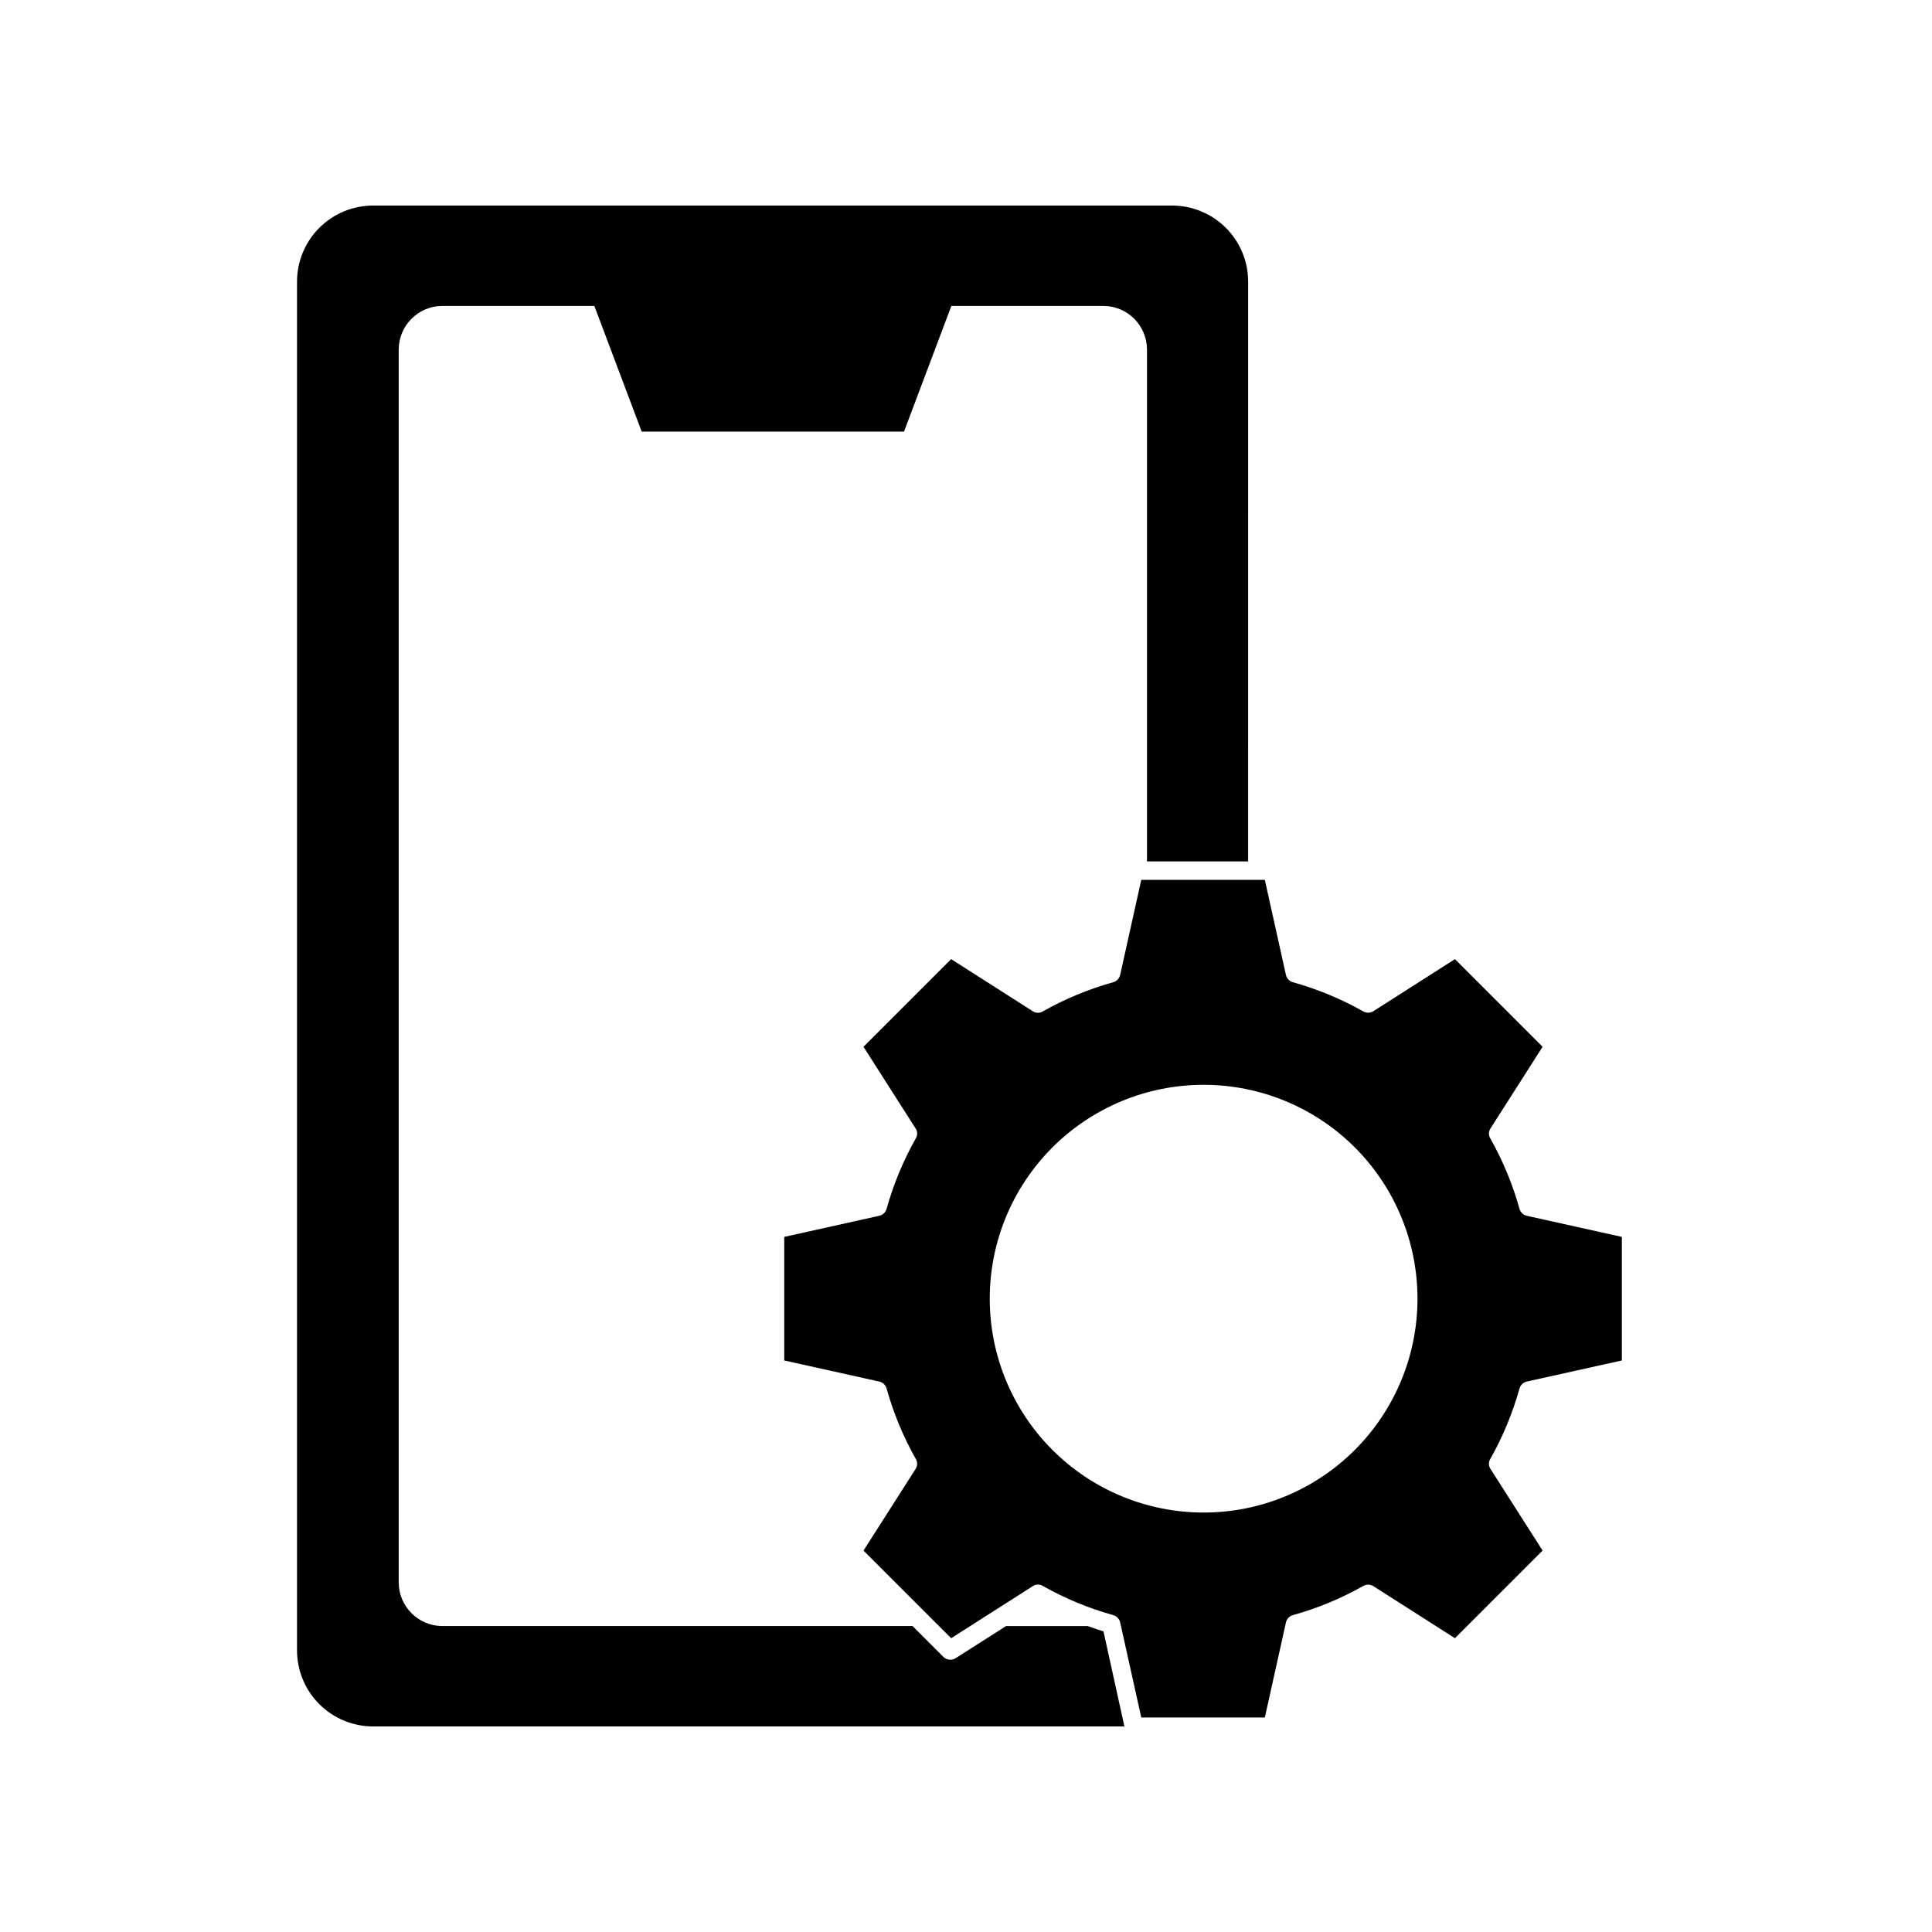
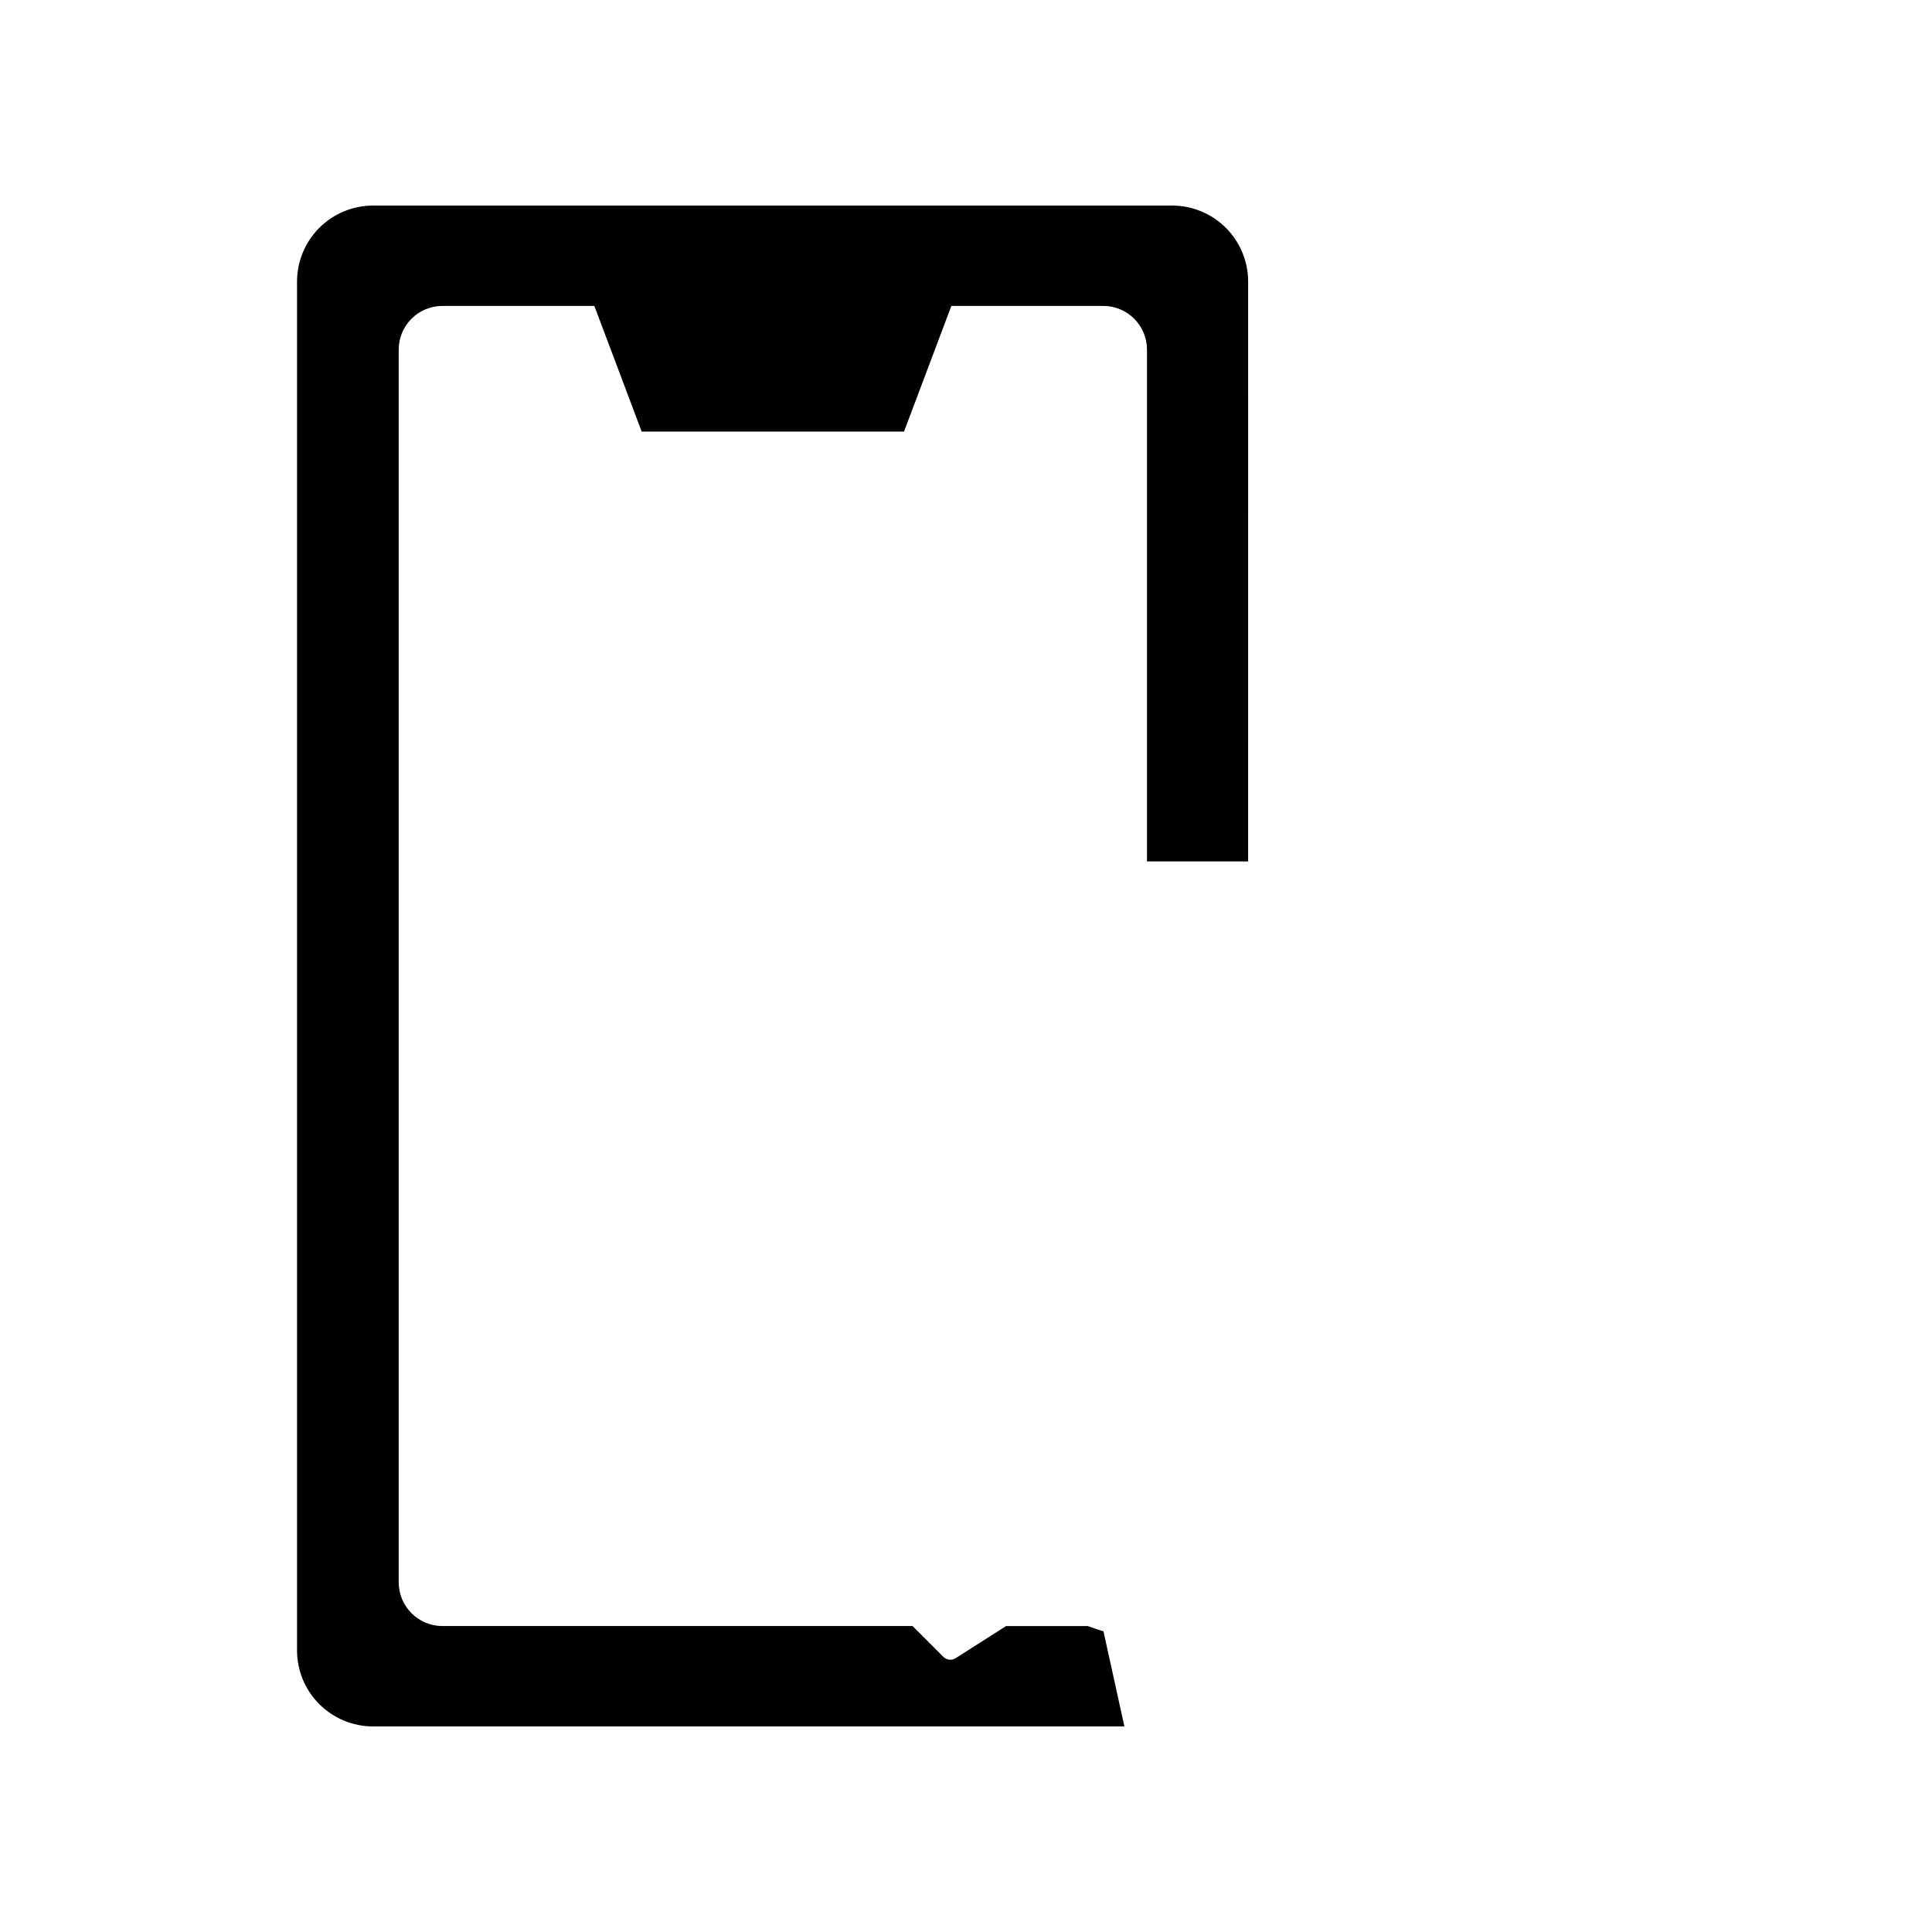
<svg xmlns="http://www.w3.org/2000/svg" fill="#000000" width="800px" height="800px" version="1.1" viewBox="144 144 512 512">
  <g>
    <path d="m432.24 574.92h-21.613l-13.453 8.566v-0.004c-1.004 0.59-2.273 0.449-3.121-0.352l-8.211-8.211h-124.64c-6.359-0.027-11.512-5.176-11.539-11.539v-326.77c0.027-6.359 5.18-11.512 11.539-11.539h40.305l12.543 33.301h69.527l12.543-33.301h40.309c6.359 0.027 11.508 5.18 11.535 11.539v135.68h26.801l0.004-153.66c0-5.348-2.125-10.473-5.902-14.25-3.781-3.781-8.906-5.902-14.25-5.902h-211.75c-5.344 0-10.469 2.121-14.25 5.902-3.777 3.777-5.902 8.902-5.902 14.25v362.74c0 5.344 2.125 10.469 5.902 14.25 3.781 3.777 8.906 5.902 14.25 5.902h199.11l-5.543-25.191c-1.156-0.352-2.769-0.906-4.18-1.41z" />
-     <path d="m573.81 471.79-25.191-5.594c-0.906-0.207-1.633-0.879-1.914-1.762-1.816-6.539-4.422-12.836-7.758-18.742-0.48-0.789-0.48-1.781 0-2.57l13.855-21.715-23.227-23.227-21.715 13.855c-0.797 0.449-1.77 0.449-2.57 0-5.906-3.336-12.199-5.941-18.738-7.758-0.887-0.281-1.559-1.008-1.766-1.914l-5.594-25.191h-32.746l-5.594 25.191h0.004c-0.207 0.906-0.879 1.633-1.766 1.914-6.539 1.816-12.832 4.422-18.742 7.758-0.789 0.48-1.781 0.48-2.57 0l-21.715-13.855-23.227 23.227 13.855 21.715h0.004c0.48 0.789 0.48 1.781 0 2.57-3.34 5.906-5.945 12.203-7.762 18.742-0.277 0.883-1.008 1.555-1.914 1.762l-25.191 5.594v32.746l25.191 5.594c0.906 0.207 1.637 0.875 1.914 1.762 1.816 6.539 4.422 12.832 7.762 18.742 0.48 0.789 0.48 1.781 0 2.57l-13.855 21.715 23.227 23.227 21.715-13.855-0.004-0.004c0.789-0.48 1.781-0.48 2.57 0 5.91 3.34 12.203 5.945 18.742 7.762 0.887 0.277 1.559 1.008 1.766 1.914l5.594 25.191h32.746l5.594-25.191h-0.004c0.207-0.906 0.879-1.637 1.766-1.914 6.539-1.816 12.832-4.422 18.738-7.762 0.801-0.445 1.773-0.445 2.57 0l21.715 13.855 23.227-23.227-13.855-21.715v0.004c-0.48-0.789-0.48-1.781 0-2.57 3.336-5.91 5.941-12.203 7.758-18.742 0.281-0.887 1.008-1.555 1.914-1.762l25.191-5.594zm-110.84 73.051h0.004c-15.035 0-29.449-5.973-40.078-16.602-10.629-10.629-16.602-25.043-16.602-40.078 0-15.031 5.973-29.449 16.602-40.078 10.629-10.629 25.043-16.598 40.078-16.598 15.031 0 29.445 5.969 40.074 16.598 10.633 10.629 16.602 25.047 16.602 40.078 0 15.035-5.969 29.449-16.602 40.078-10.629 10.629-25.043 16.602-40.074 16.602z" />
  </g>
</svg>